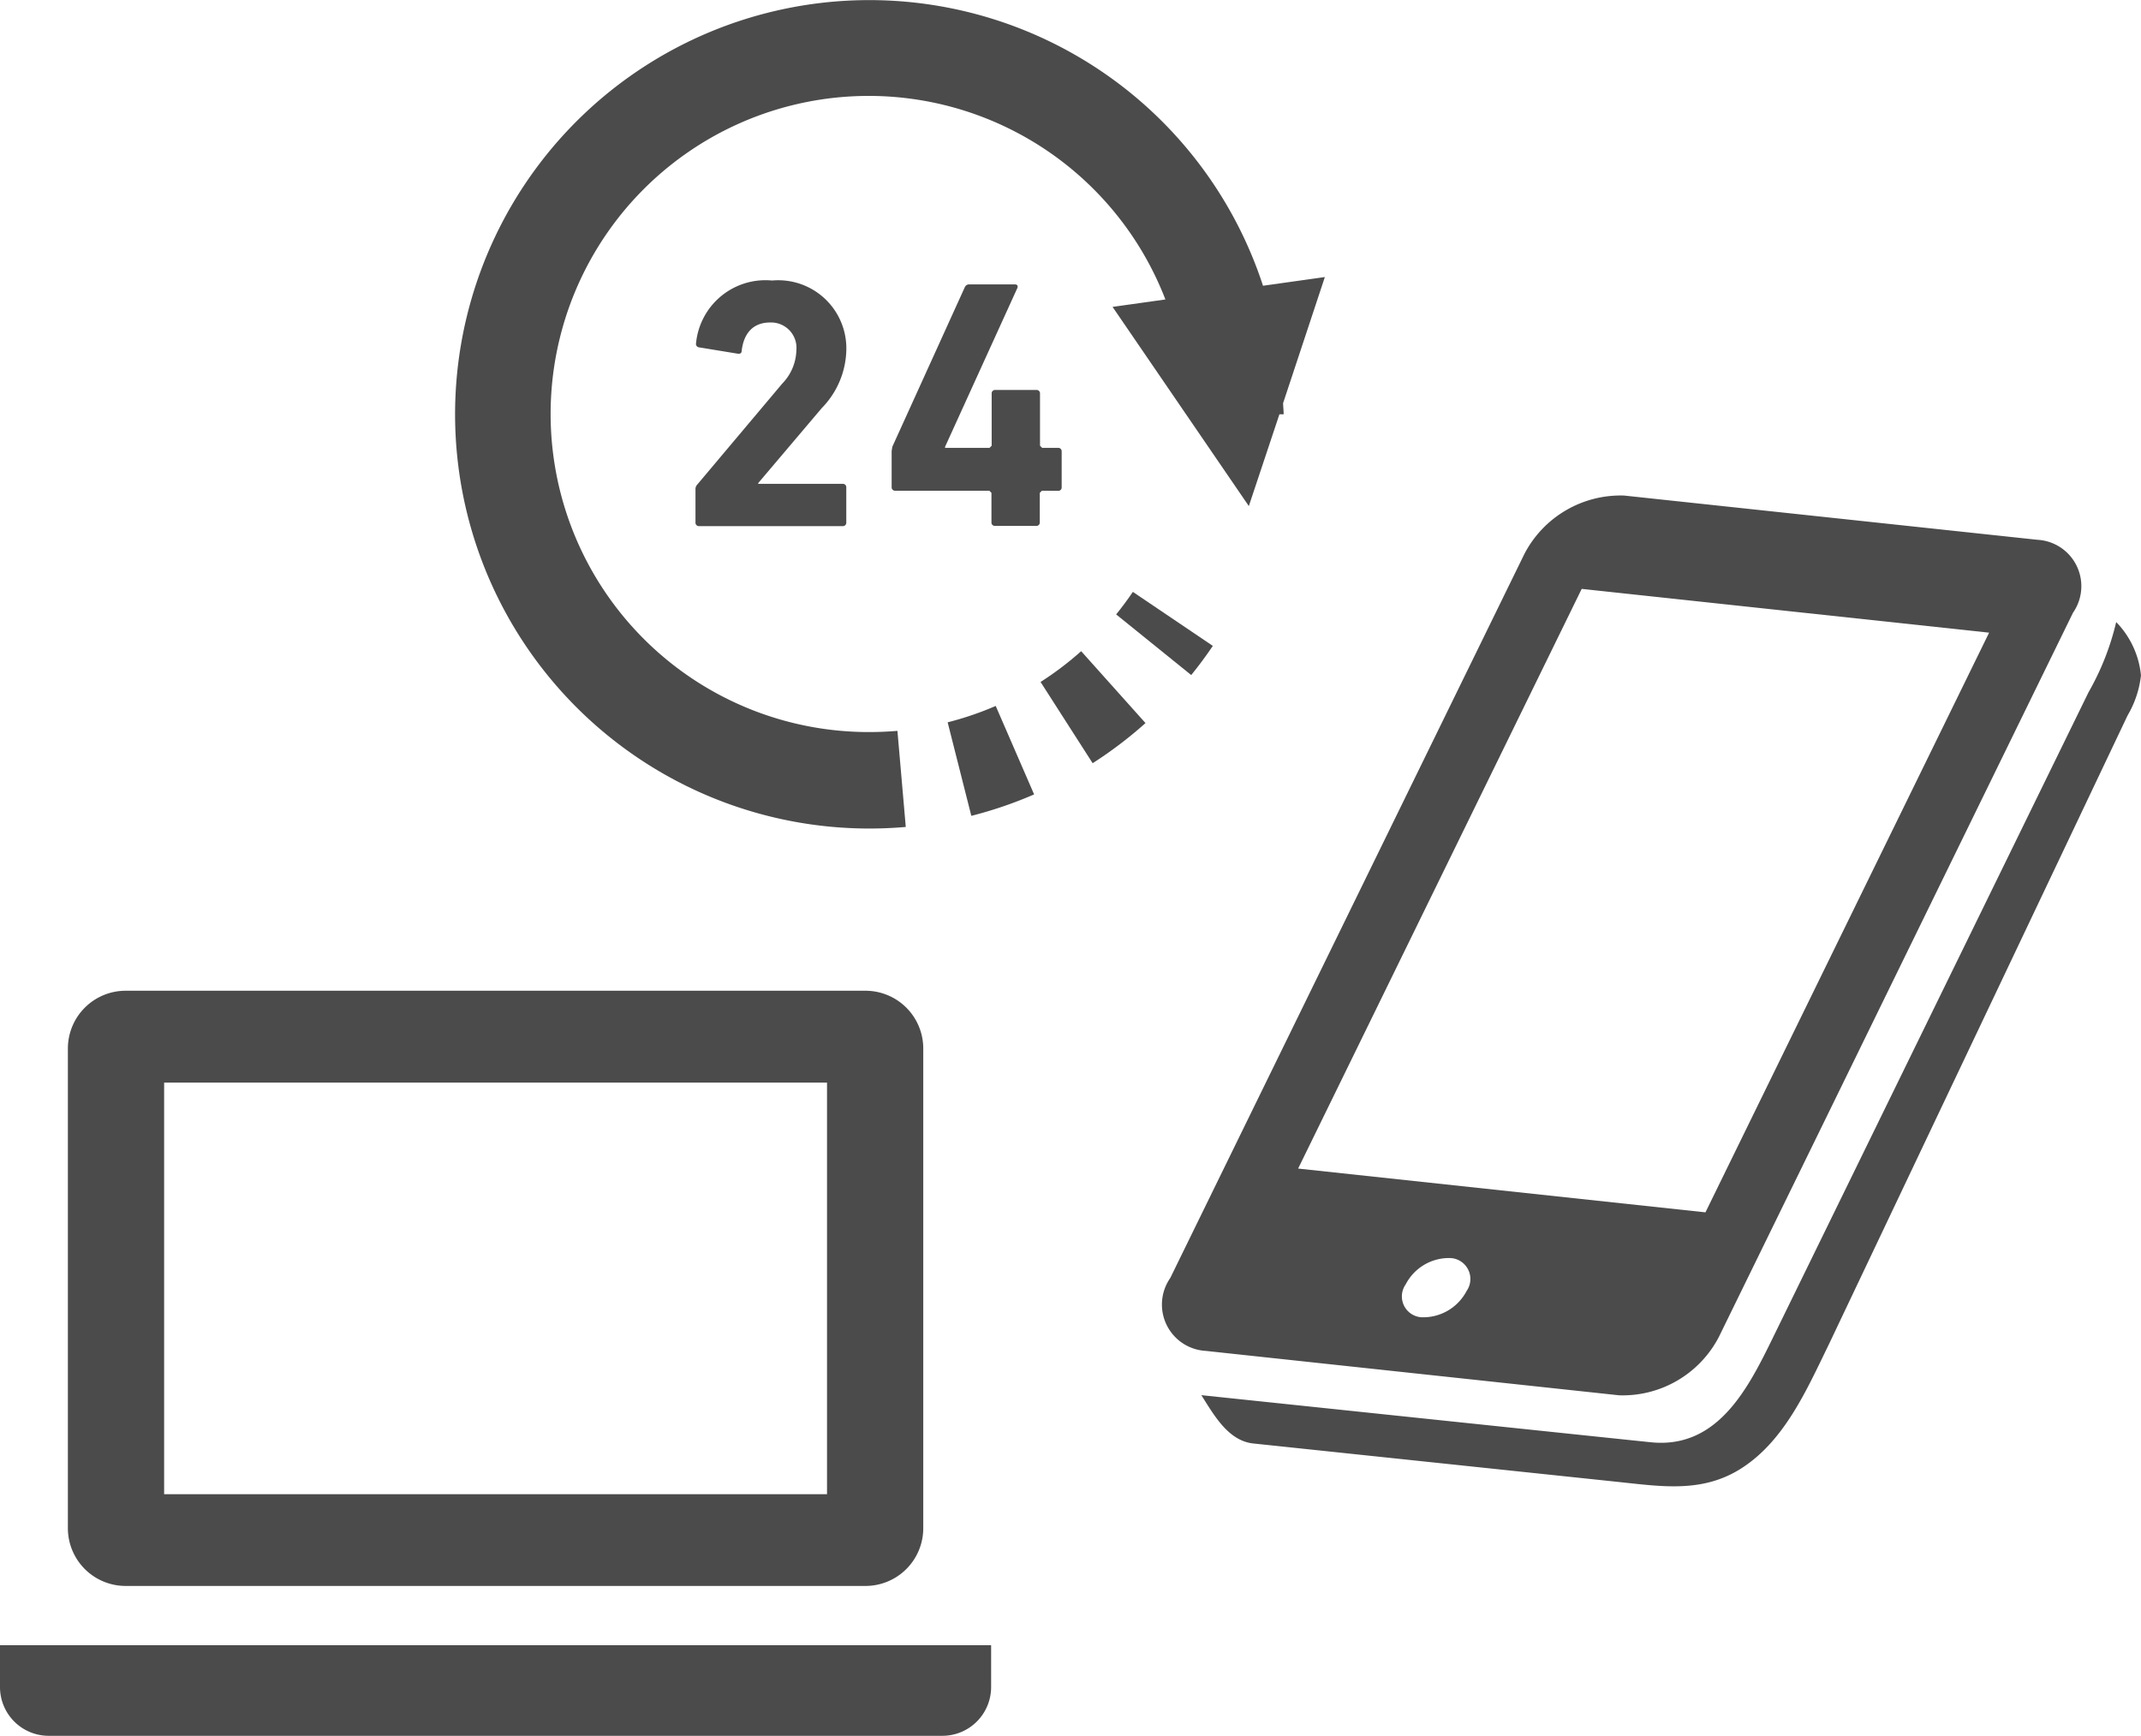
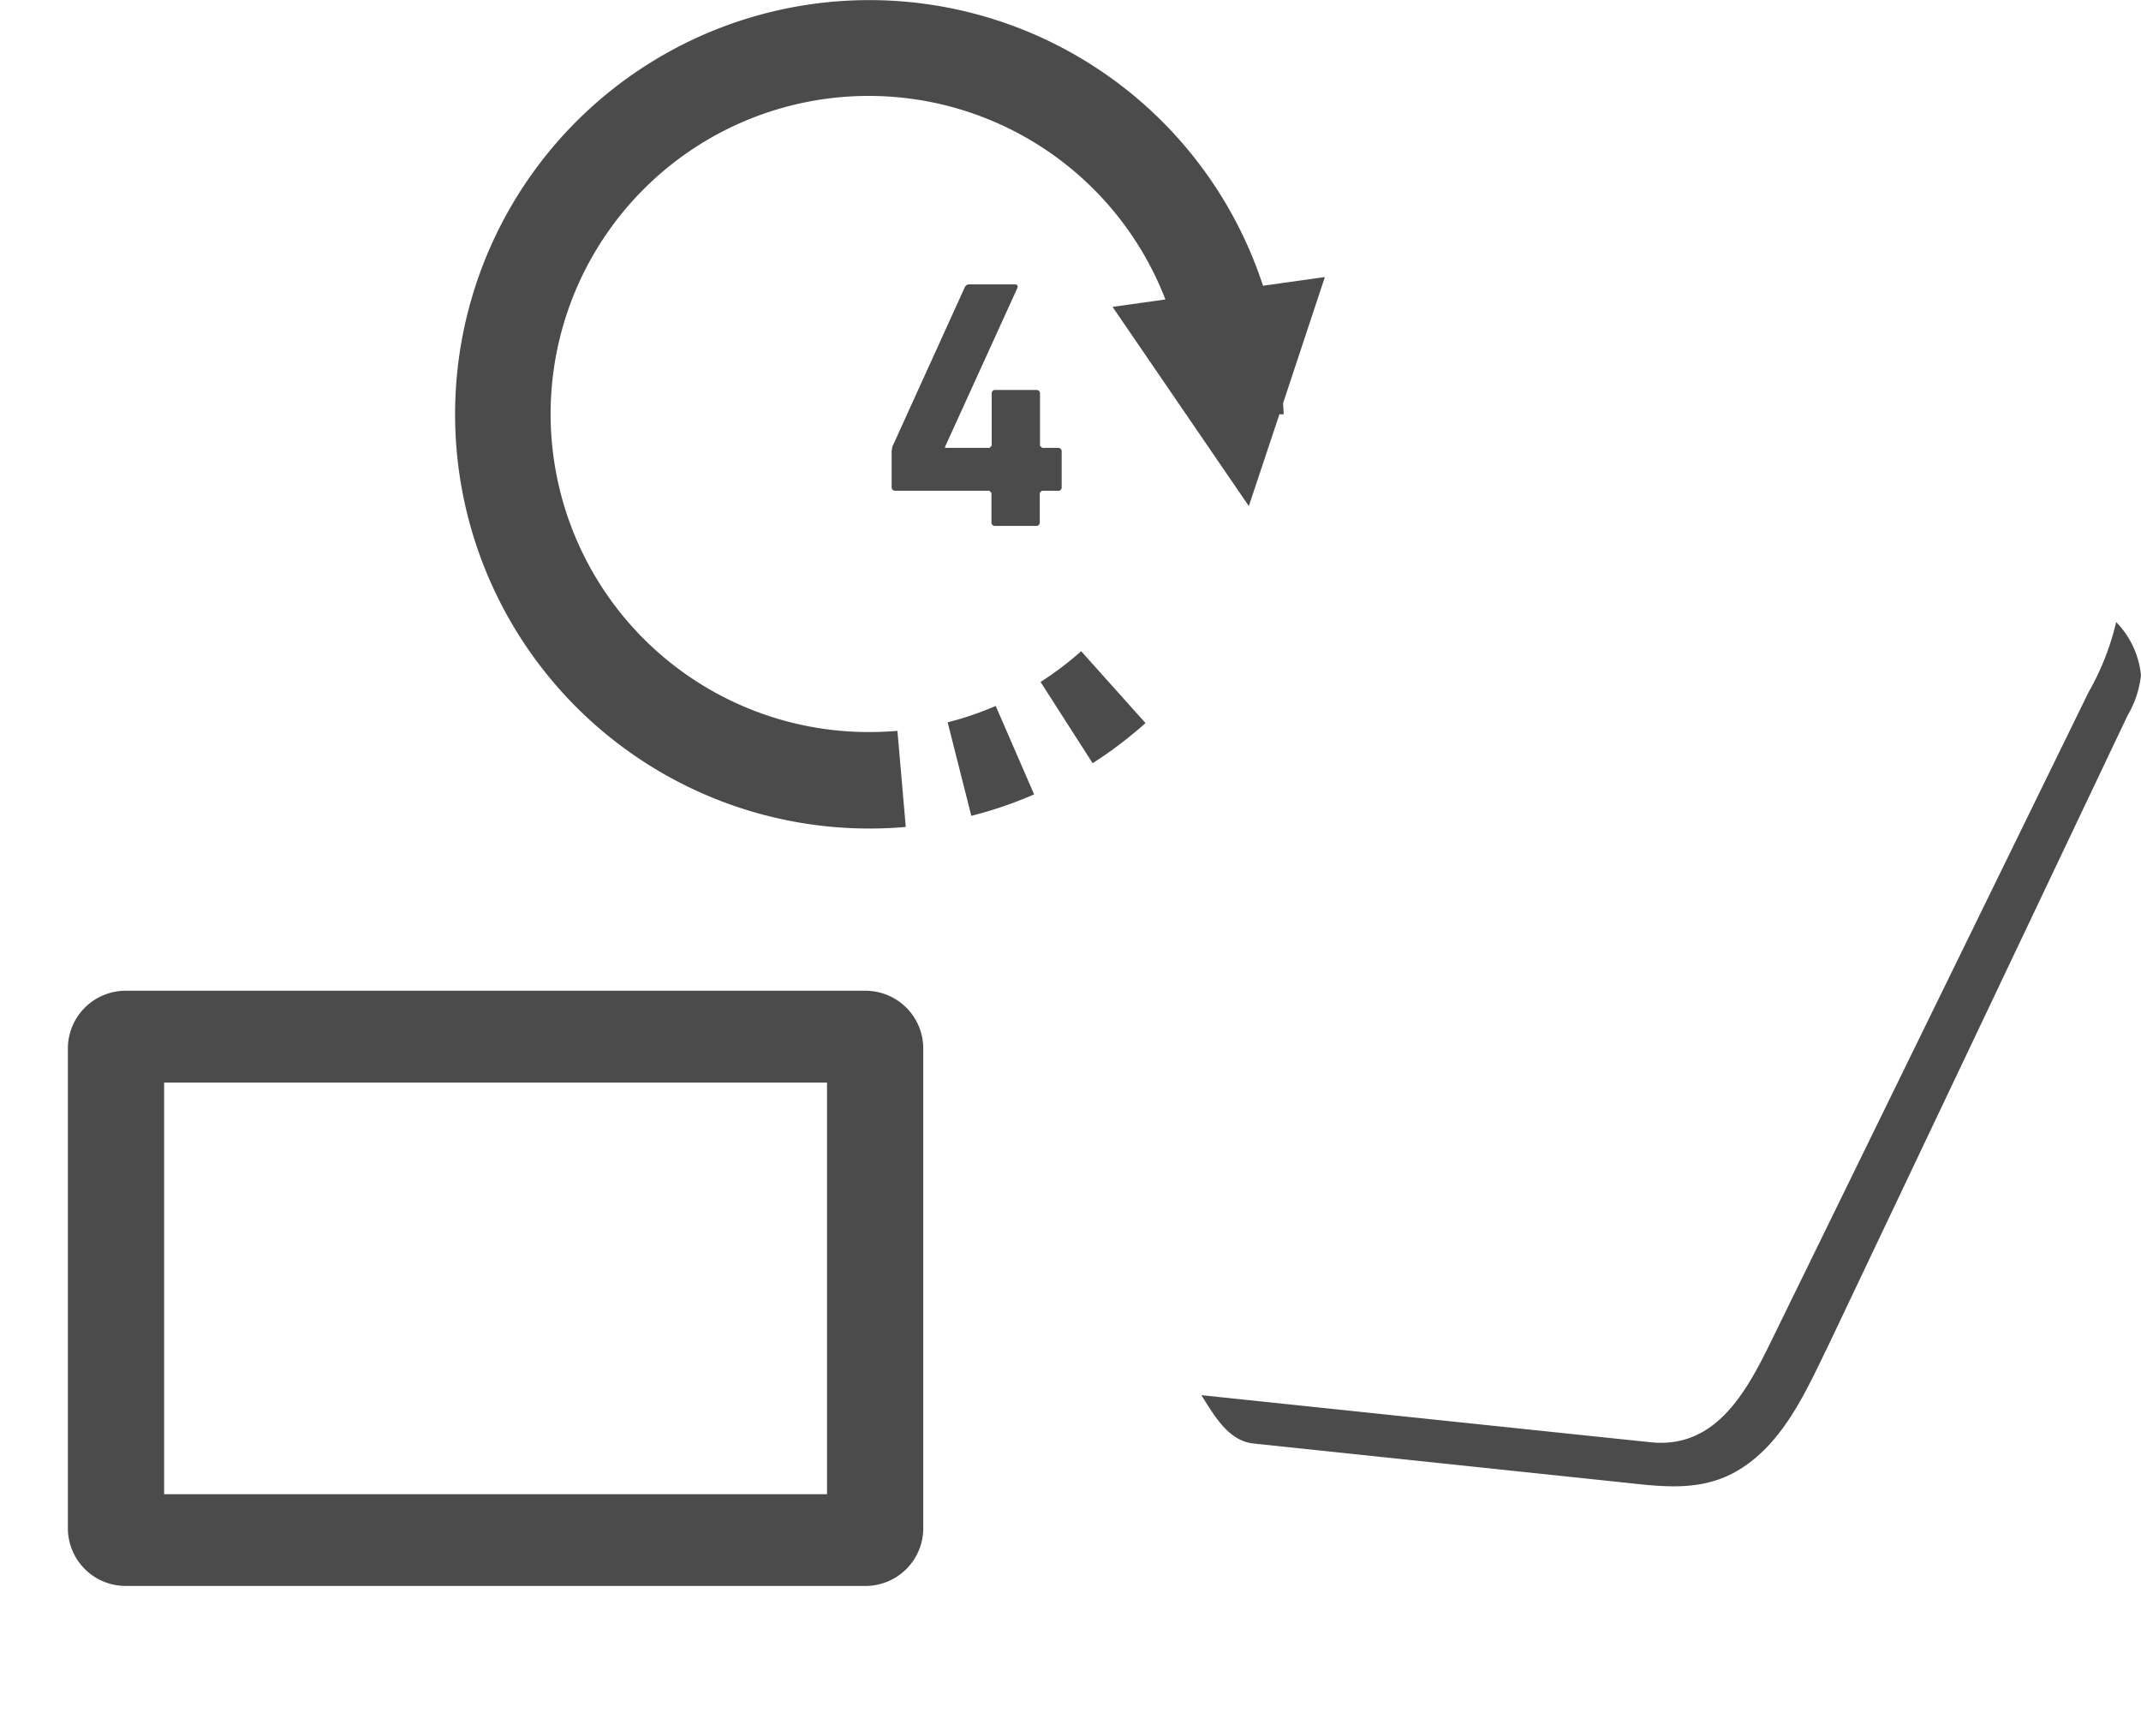
<svg xmlns="http://www.w3.org/2000/svg" width="76.989" height="62.417" viewBox="0 0 76.989 62.417">
  <g id="Group_45" data-name="Group 45" transform="translate(-1000 -661.292)">
    <g id="_24時間営業マーク" data-name="24時間営業マーク" transform="translate(1016.365 661.292)">
      <path id="Path_194" data-name="Path 194" d="M31.276,22.111l-2.224.313A14.894,14.894,0,1,0,14.9,41.941c.438,0,.874-.019,1.306-.057l-.3-3.455h0q-.495.042-1.005.043A11.437,11.437,0,1,1,25.542,22.917l-1.9.267,4.9,7.162,1.1-3.3h.152c0-.134-.016-.264-.02-.4Z" transform="translate(0 -12.149)" fill="#4b4b4b" />
-       <path id="Path_195" data-name="Path 195" d="M389.768,360.577c-.187.277-.387.546-.6.809l2.7,2.181q.409-.506.777-1.049l-2.874-1.941Z" transform="translate(-365.397 -339.293)" fill="#4b4b4b" />
      <path id="Path_196" data-name="Path 196" d="M291.677,427.688a11.381,11.381,0,0,1-1.728.589l.851,3.363a14.779,14.779,0,0,0,2.258-.771l-1.381-3.181Z" transform="translate(-272.237 -402.304)" fill="#4b4b4b" />
      <path id="Path_197" data-name="Path 197" d="M344.652,396.571l1.873,2.921a14.867,14.867,0,0,0,1.9-1.443l-2.313-2.585A11.435,11.435,0,0,1,344.652,396.571Z" transform="translate(-323.599 -372.049)" fill="#4b4b4b" />
-       <path id="Path_198" data-name="Path 198" d="M146.147,181.866a3.078,3.078,0,0,0,.883-2.107,2.449,2.449,0,0,0-2.669-2.479,2.508,2.508,0,0,0-2.735,2.248.124.124,0,0,0,.1.154l1.4.229c.09.013.14-.025.14-.1.076-.664.436-1.022,1.022-1.022a.913.913,0,0,1,.945,1,1.784,1.784,0,0,1-.51,1.2l-3.053,3.627a.237.237,0,0,0-.065.179v1.188a.121.121,0,0,0,.128.128H146.9a.121.121,0,0,0,.128-.128v-1.265a.121.121,0,0,0-.128-.127h-3.04v-.026Z" transform="translate(-132.961 -167.193)" fill="#4b4b4b" />
      <path id="Path_199" data-name="Path 199" d="M263.095,186.99a.12.12,0,0,0,.127-.128v-1.289a.121.121,0,0,0-.127-.128h-.575l-.077-.077v-1.877a.121.121,0,0,0-.128-.128h-1.481a.121.121,0,0,0-.129.128v1.877l-.076.077h-1.6v-.038l2.6-5.71c.026-.077,0-.129-.088-.129h-1.624a.169.169,0,0,0-.178.1l-2.606,5.736-.025.154v1.3a.121.121,0,0,0,.128.128h3.385l.076.077v1.06a.121.121,0,0,0,.129.128h1.481a.12.12,0,0,0,.128-.128v-1.06l.077-.077Z" transform="translate(-241.41 -169.341)" fill="#4b4b4b" />
    </g>
    <g id="スマホアイコン" transform="translate(1041.822 679.097)">
      <path id="Path_202" data-name="Path 202" d="M57.031,67.468a3.187,3.187,0,0,0-.891-1.917,9.442,9.442,0,0,1-.995,2.525L43.794,91.286c-.881,1.8-1.98,4.014-4.4,3.756-.092-.006-16.151-1.692-16.151-1.692.455.717.966,1.641,1.866,1.737L38.34,96.481c1.532.164,2.987.379,4.366-.529,1.528-1,2.32-2.83,3.083-4.389L56.549,68.91a3.625,3.625,0,0,0,.482-1.441C57.033,67.418,57.031,67.461,57.031,67.468Z" transform="translate(-21.865 -60.988)" fill="#4b4b4b" />
-       <path id="Path_203" data-name="Path 203" d="M19.806,32.367a3.9,3.9,0,0,0,3.586-2.1l3.689-7.54,9.045-18.5a1.67,1.67,0,0,0-1.276-2.622L19.984.014a3.9,3.9,0,0,0-3.586,2.1L3.664,28.149A1.669,1.669,0,0,0,4.94,30.77Zm-5.485-3.753a1.761,1.761,0,0,1-1.619.947.751.751,0,0,1-.572-1.183,1.753,1.753,0,0,1,1.613-.946A.753.753,0,0,1,14.321,28.614ZM18.459,3.37,33.109,4.944l-10.2,20.844L8.262,24.214Z" transform="translate(-3.404 0)" fill="#4b4b4b" />
    </g>
    <g id="ノートパソコンのアイコン素材3" transform="translate(1000 696.917)">
      <path id="Path_204" data-name="Path 204" d="M37.137,84.965H63.745a2.077,2.077,0,0,0,2.076-2.075V65.639a2.078,2.078,0,0,0-2.076-2.076H37.137a2.078,2.078,0,0,0-2.075,2.076V82.89A2.077,2.077,0,0,0,37.137,84.965Zm1.386-18.1H62.36V81.667H38.523Z" transform="translate(-32.621 -63.563)" fill="#4b4b4b" />
-       <path id="Path_205" data-name="Path 205" d="M0,401.625v1.507a1.752,1.752,0,0,0,1.75,1.751H33.889a1.753,1.753,0,0,0,1.751-1.751v-1.507Z" transform="translate(0 -378.092)" fill="#4b4b4b" />
    </g>
  </g>
</svg>